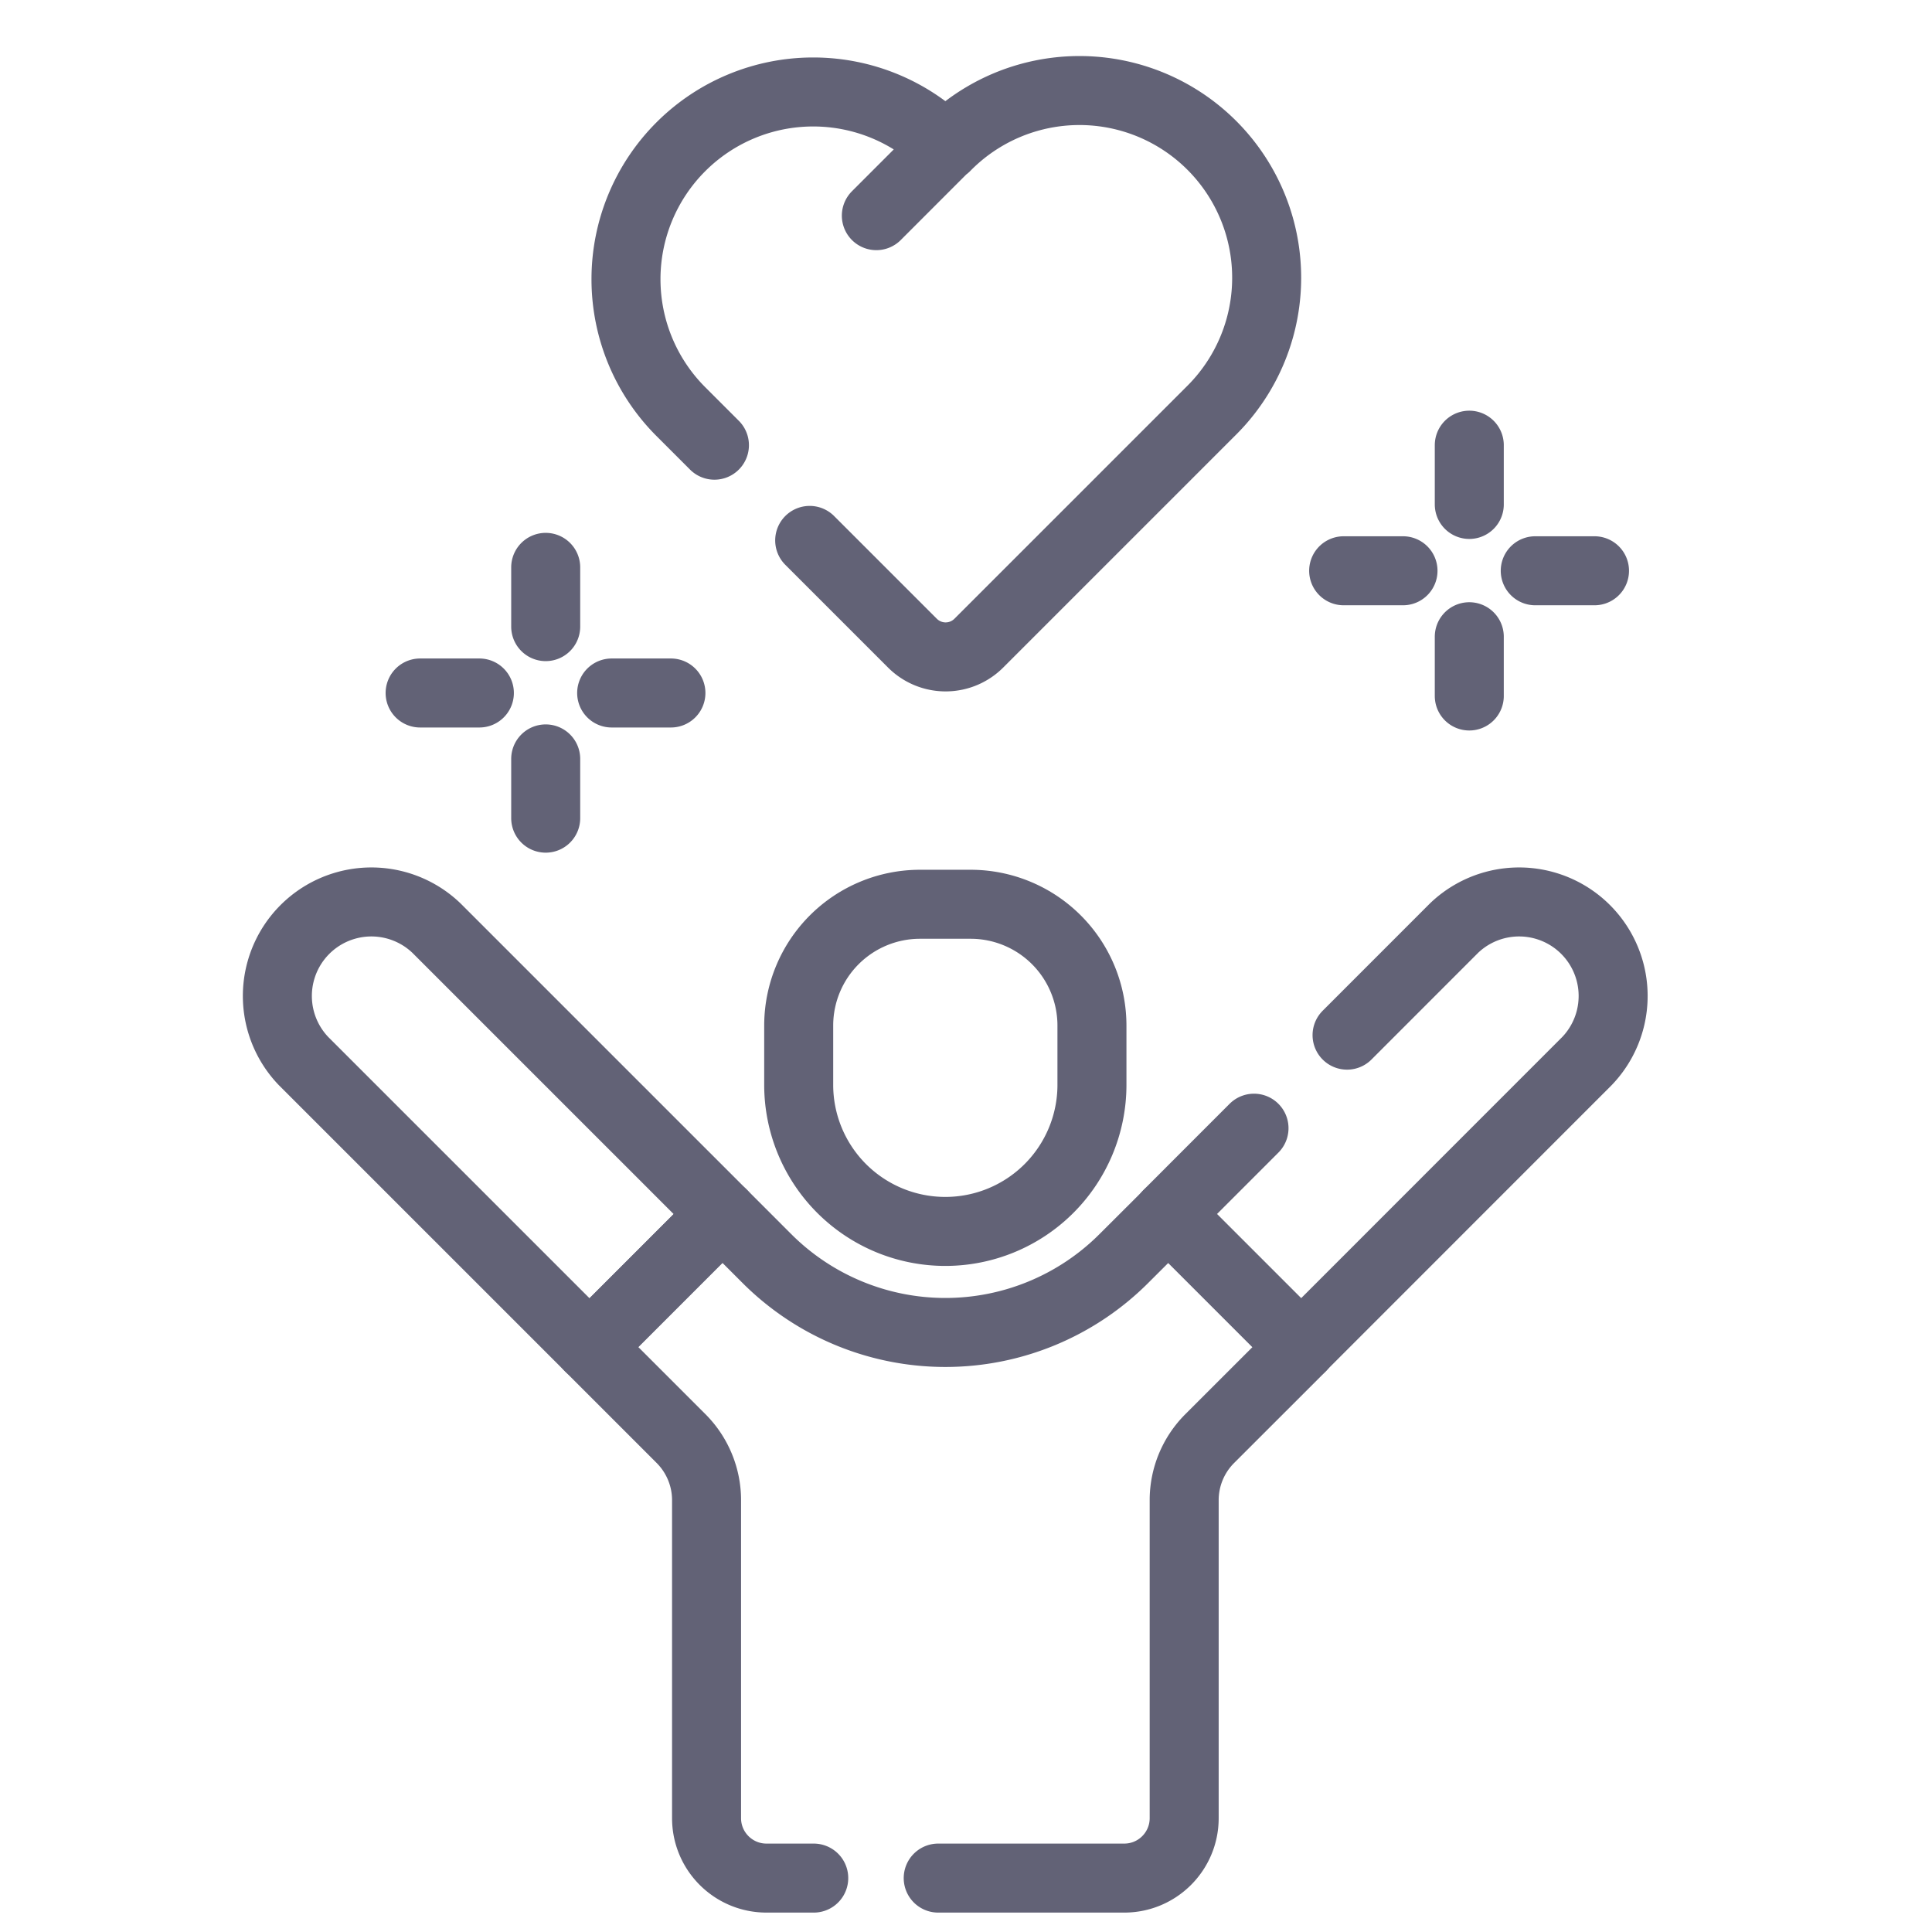
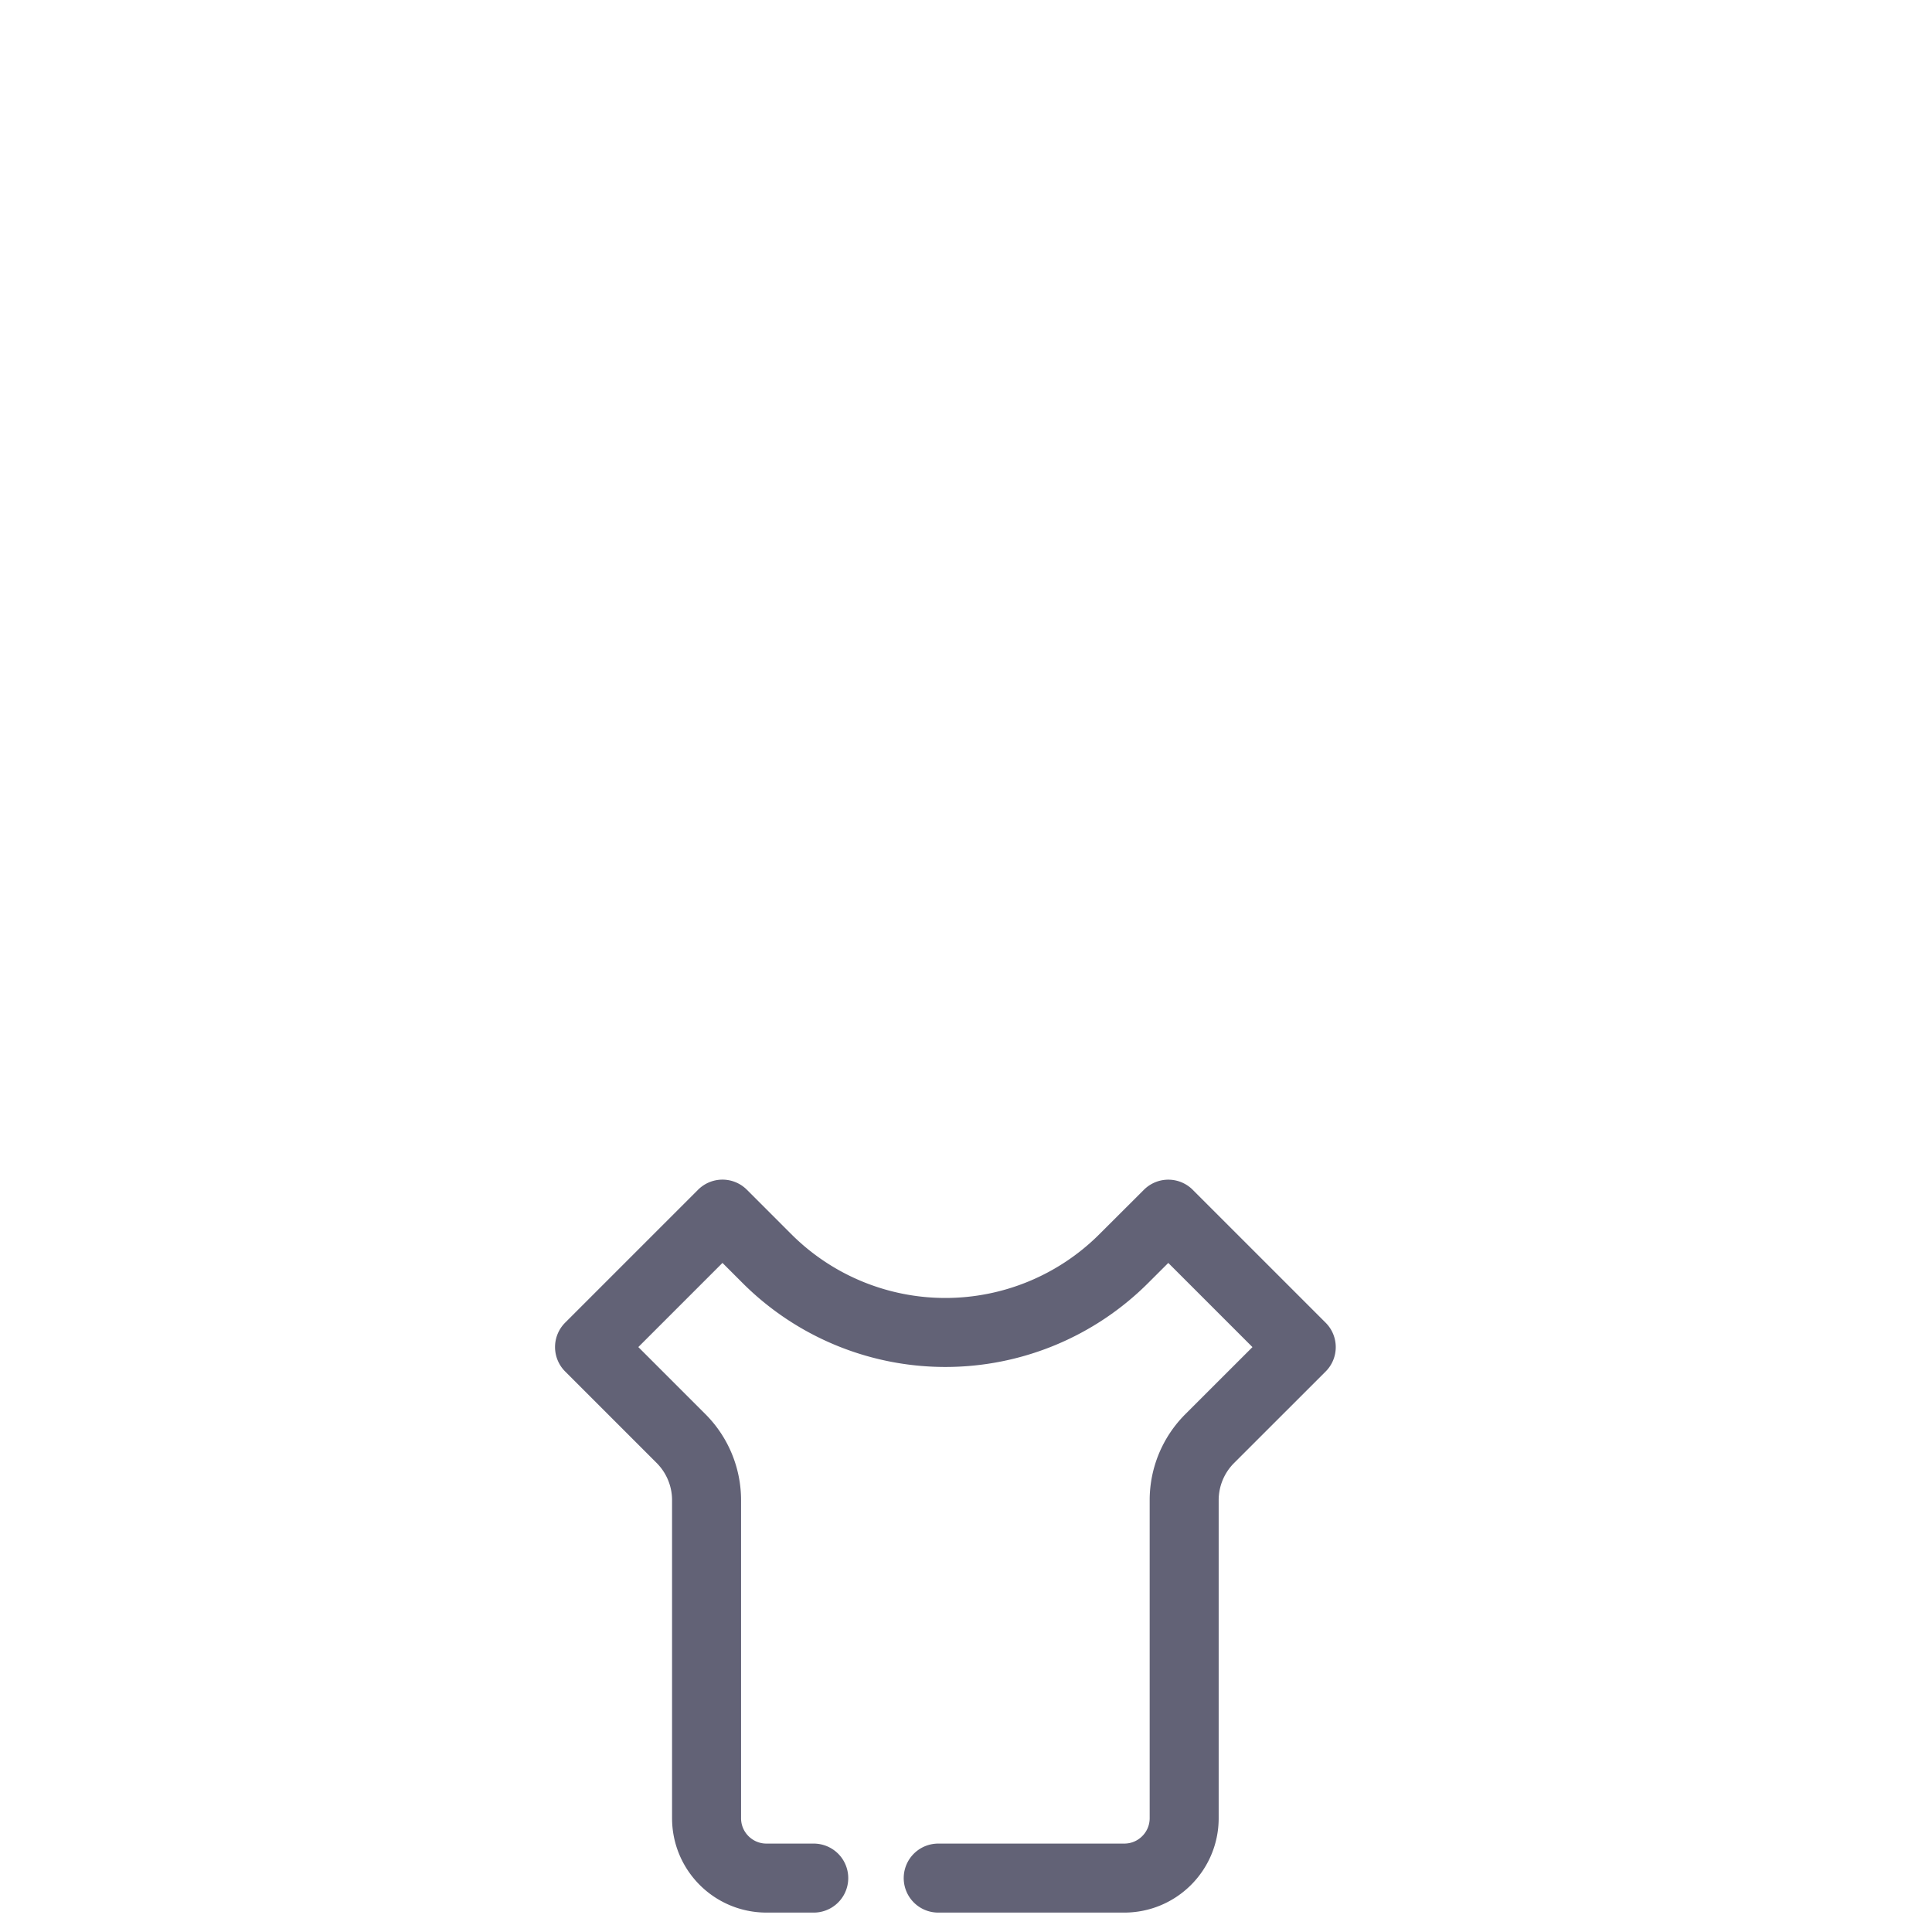
<svg xmlns="http://www.w3.org/2000/svg" width="42" height="42" viewBox="0 0 42 42" fill="none">
-   <path d="M20.55 26.77a3.187 3.187 0 0 1-3.187-3.187v-1.287a2.638 2.638 0 0 1 2.638-2.638H21.1a2.638 2.638 0 0 1 2.638 2.638v1.287a3.187 3.187 0 0 1-3.187 3.187Z" stroke="#626276" stroke-width="1.5" stroke-miterlimit="10" stroke-linecap="round" stroke-linejoin="round" />
  <path d="M17.69 40.828h-1.027c-.72 0-1.303-.583-1.303-1.303v-6.913c0-.502-.2-.983-.554-1.338l-1.99-1.99 2.89-2.89.966.966a5.487 5.487 0 0 0 7.759 0l.967-.965 2.89 2.89-1.99 1.989a1.892 1.892 0 0 0-.555 1.338v6.913c0 .72-.583 1.303-1.303 1.303h-4.044" stroke="#626276" stroke-width="1.5" stroke-miterlimit="10" stroke-linecap="round" stroke-linejoin="round" />
-   <path d="m29.284 22.503 2.326-2.327a2.044 2.044 0 0 1 2.89 2.89l-6.215 6.217-2.89-2.89 1.866-1.867M15.705 26.393l-2.89 2.89-6.217-6.217a2.044 2.044 0 0 1 2.89-2.89l6.217 6.217ZM17.602 11.748l2.234 2.234a1.02 1.02 0 0 0 1.442 0l5.034-5.034a4.07 4.07 0 1 0-5.755-5.756A4.07 4.07 0 1 0 14.8 8.947l.731.731M31.941 9.678v1.288M34.663 12.408h-1.288M31.941 15.13v-1.288M29.21 12.408h1.29M11.863 12.334v1.288M14.585 15.065h-1.288M11.863 17.786v-1.288M9.133 15.065h1.288M20.547 3.191l-1.496 1.497" stroke="#626276" stroke-width="1.5" stroke-miterlimit="10" stroke-linecap="round" stroke-linejoin="round" />
</svg>